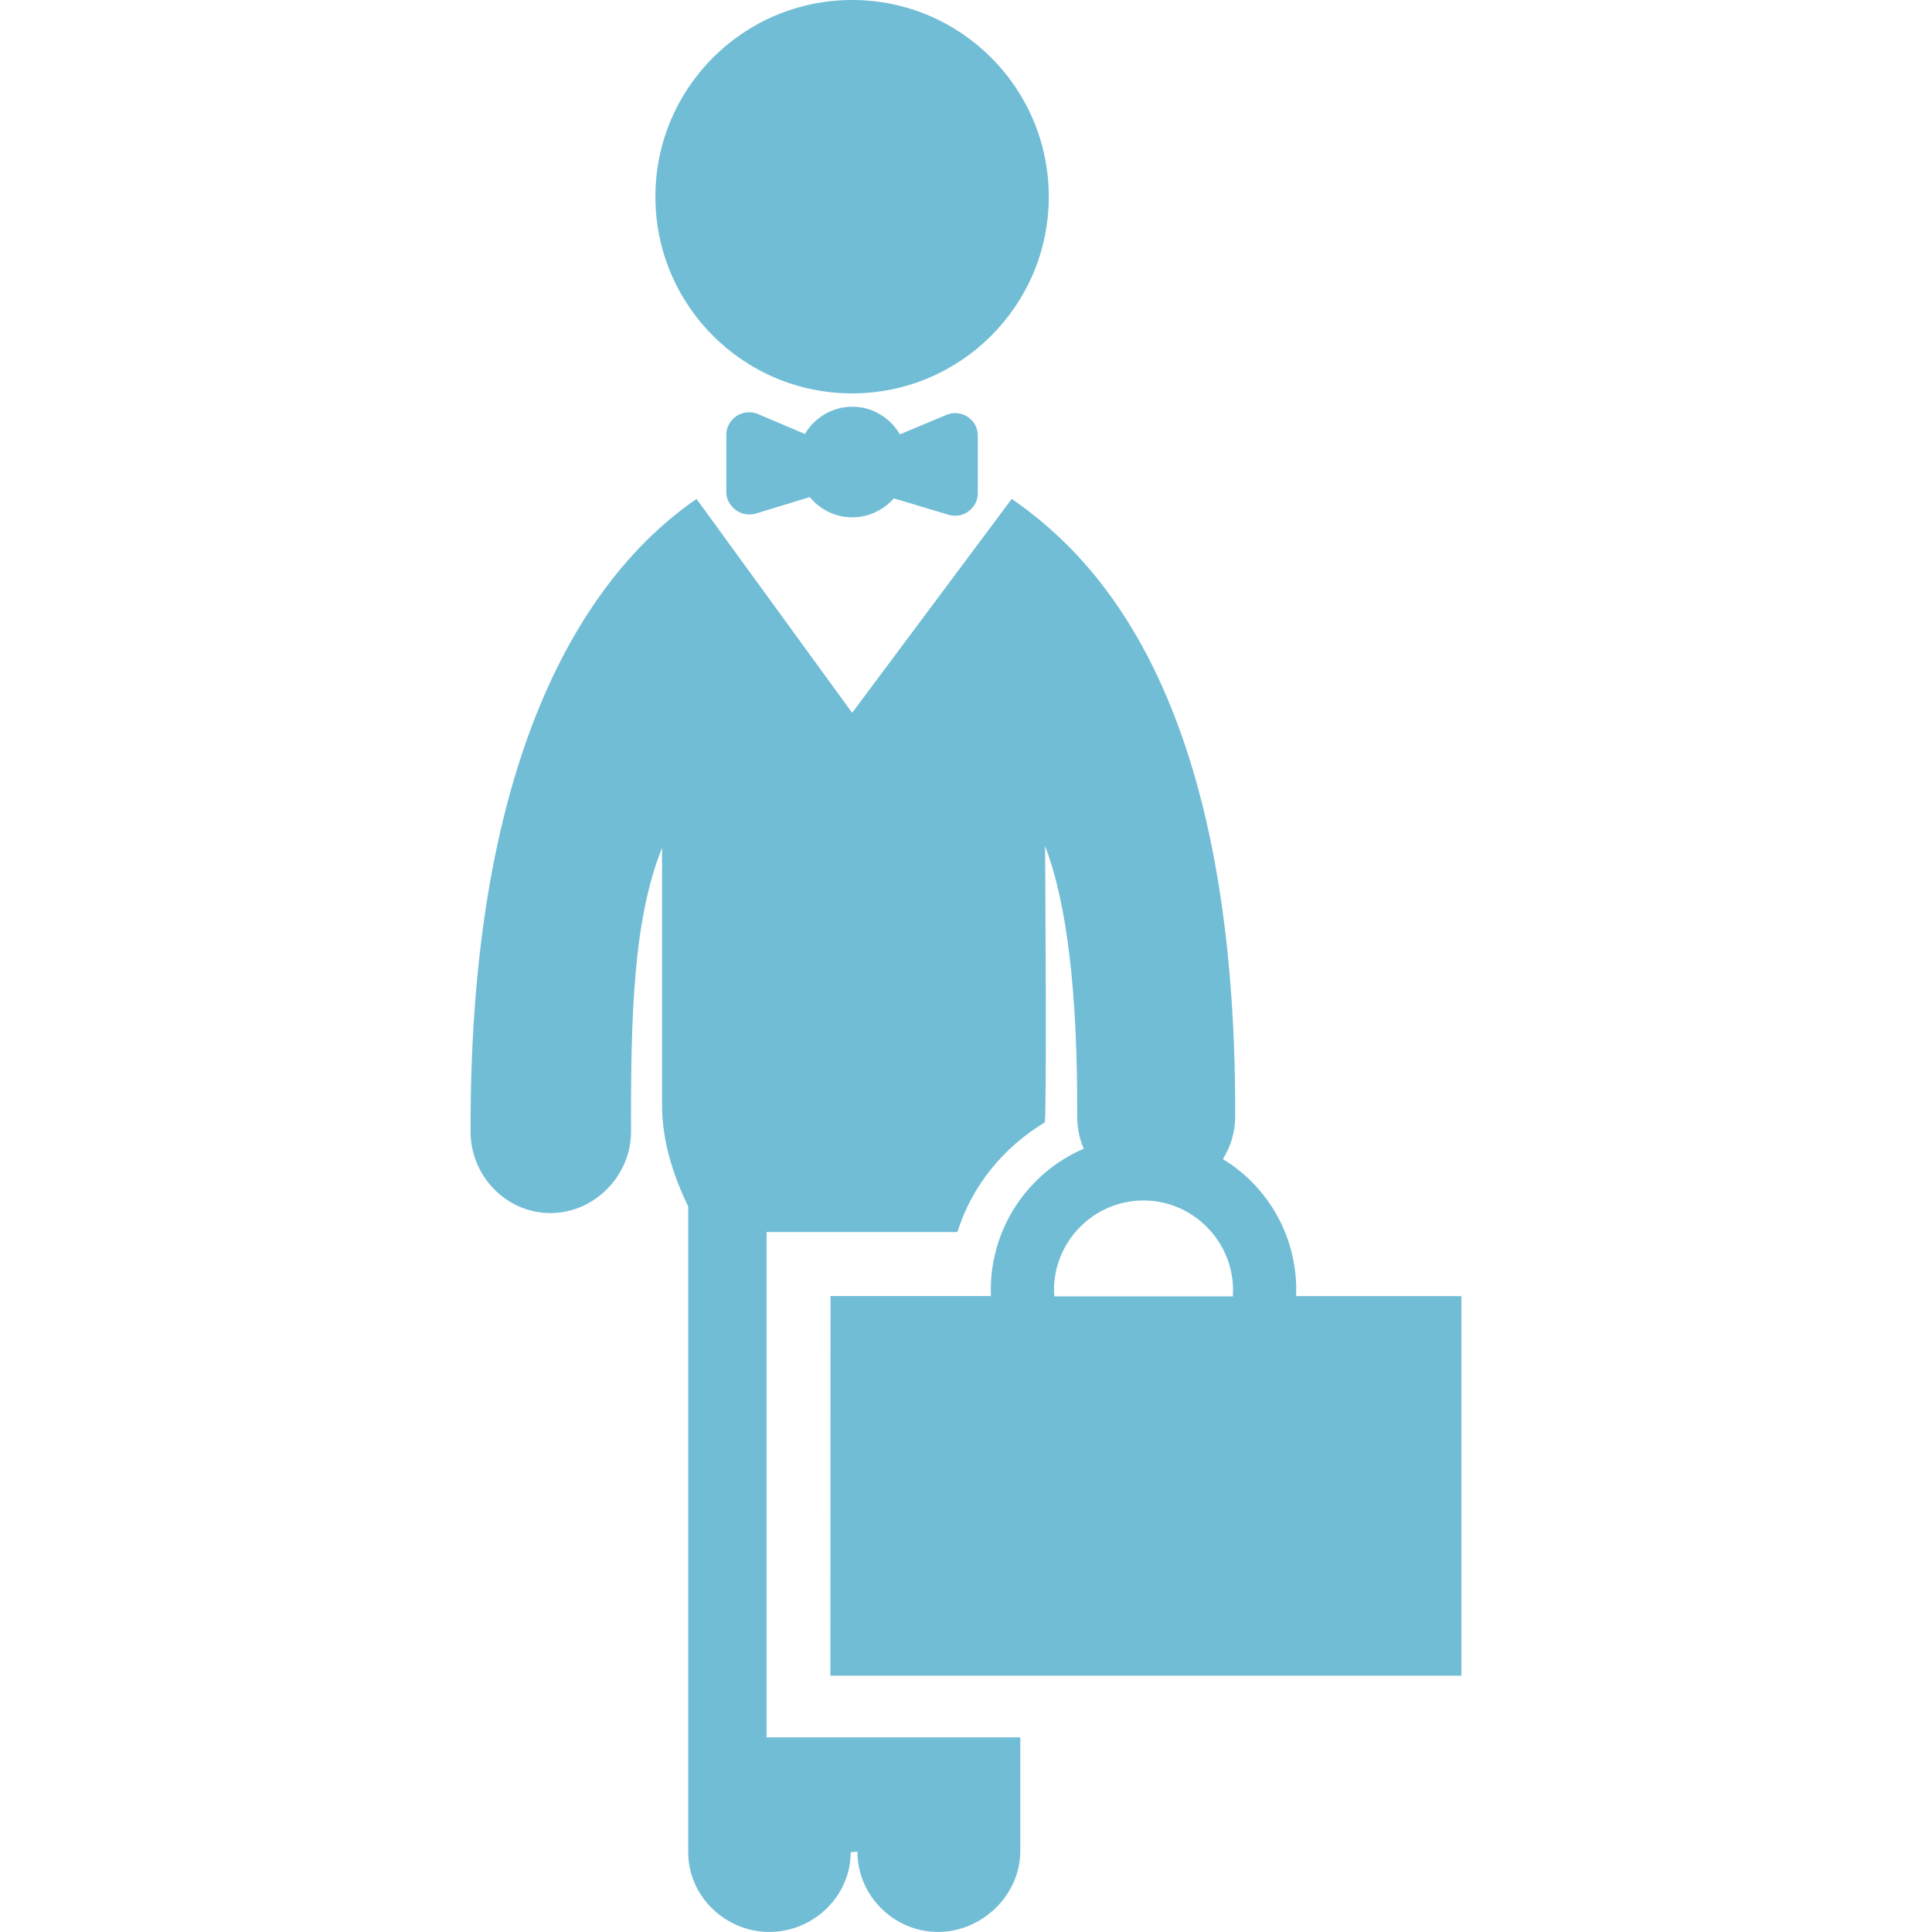
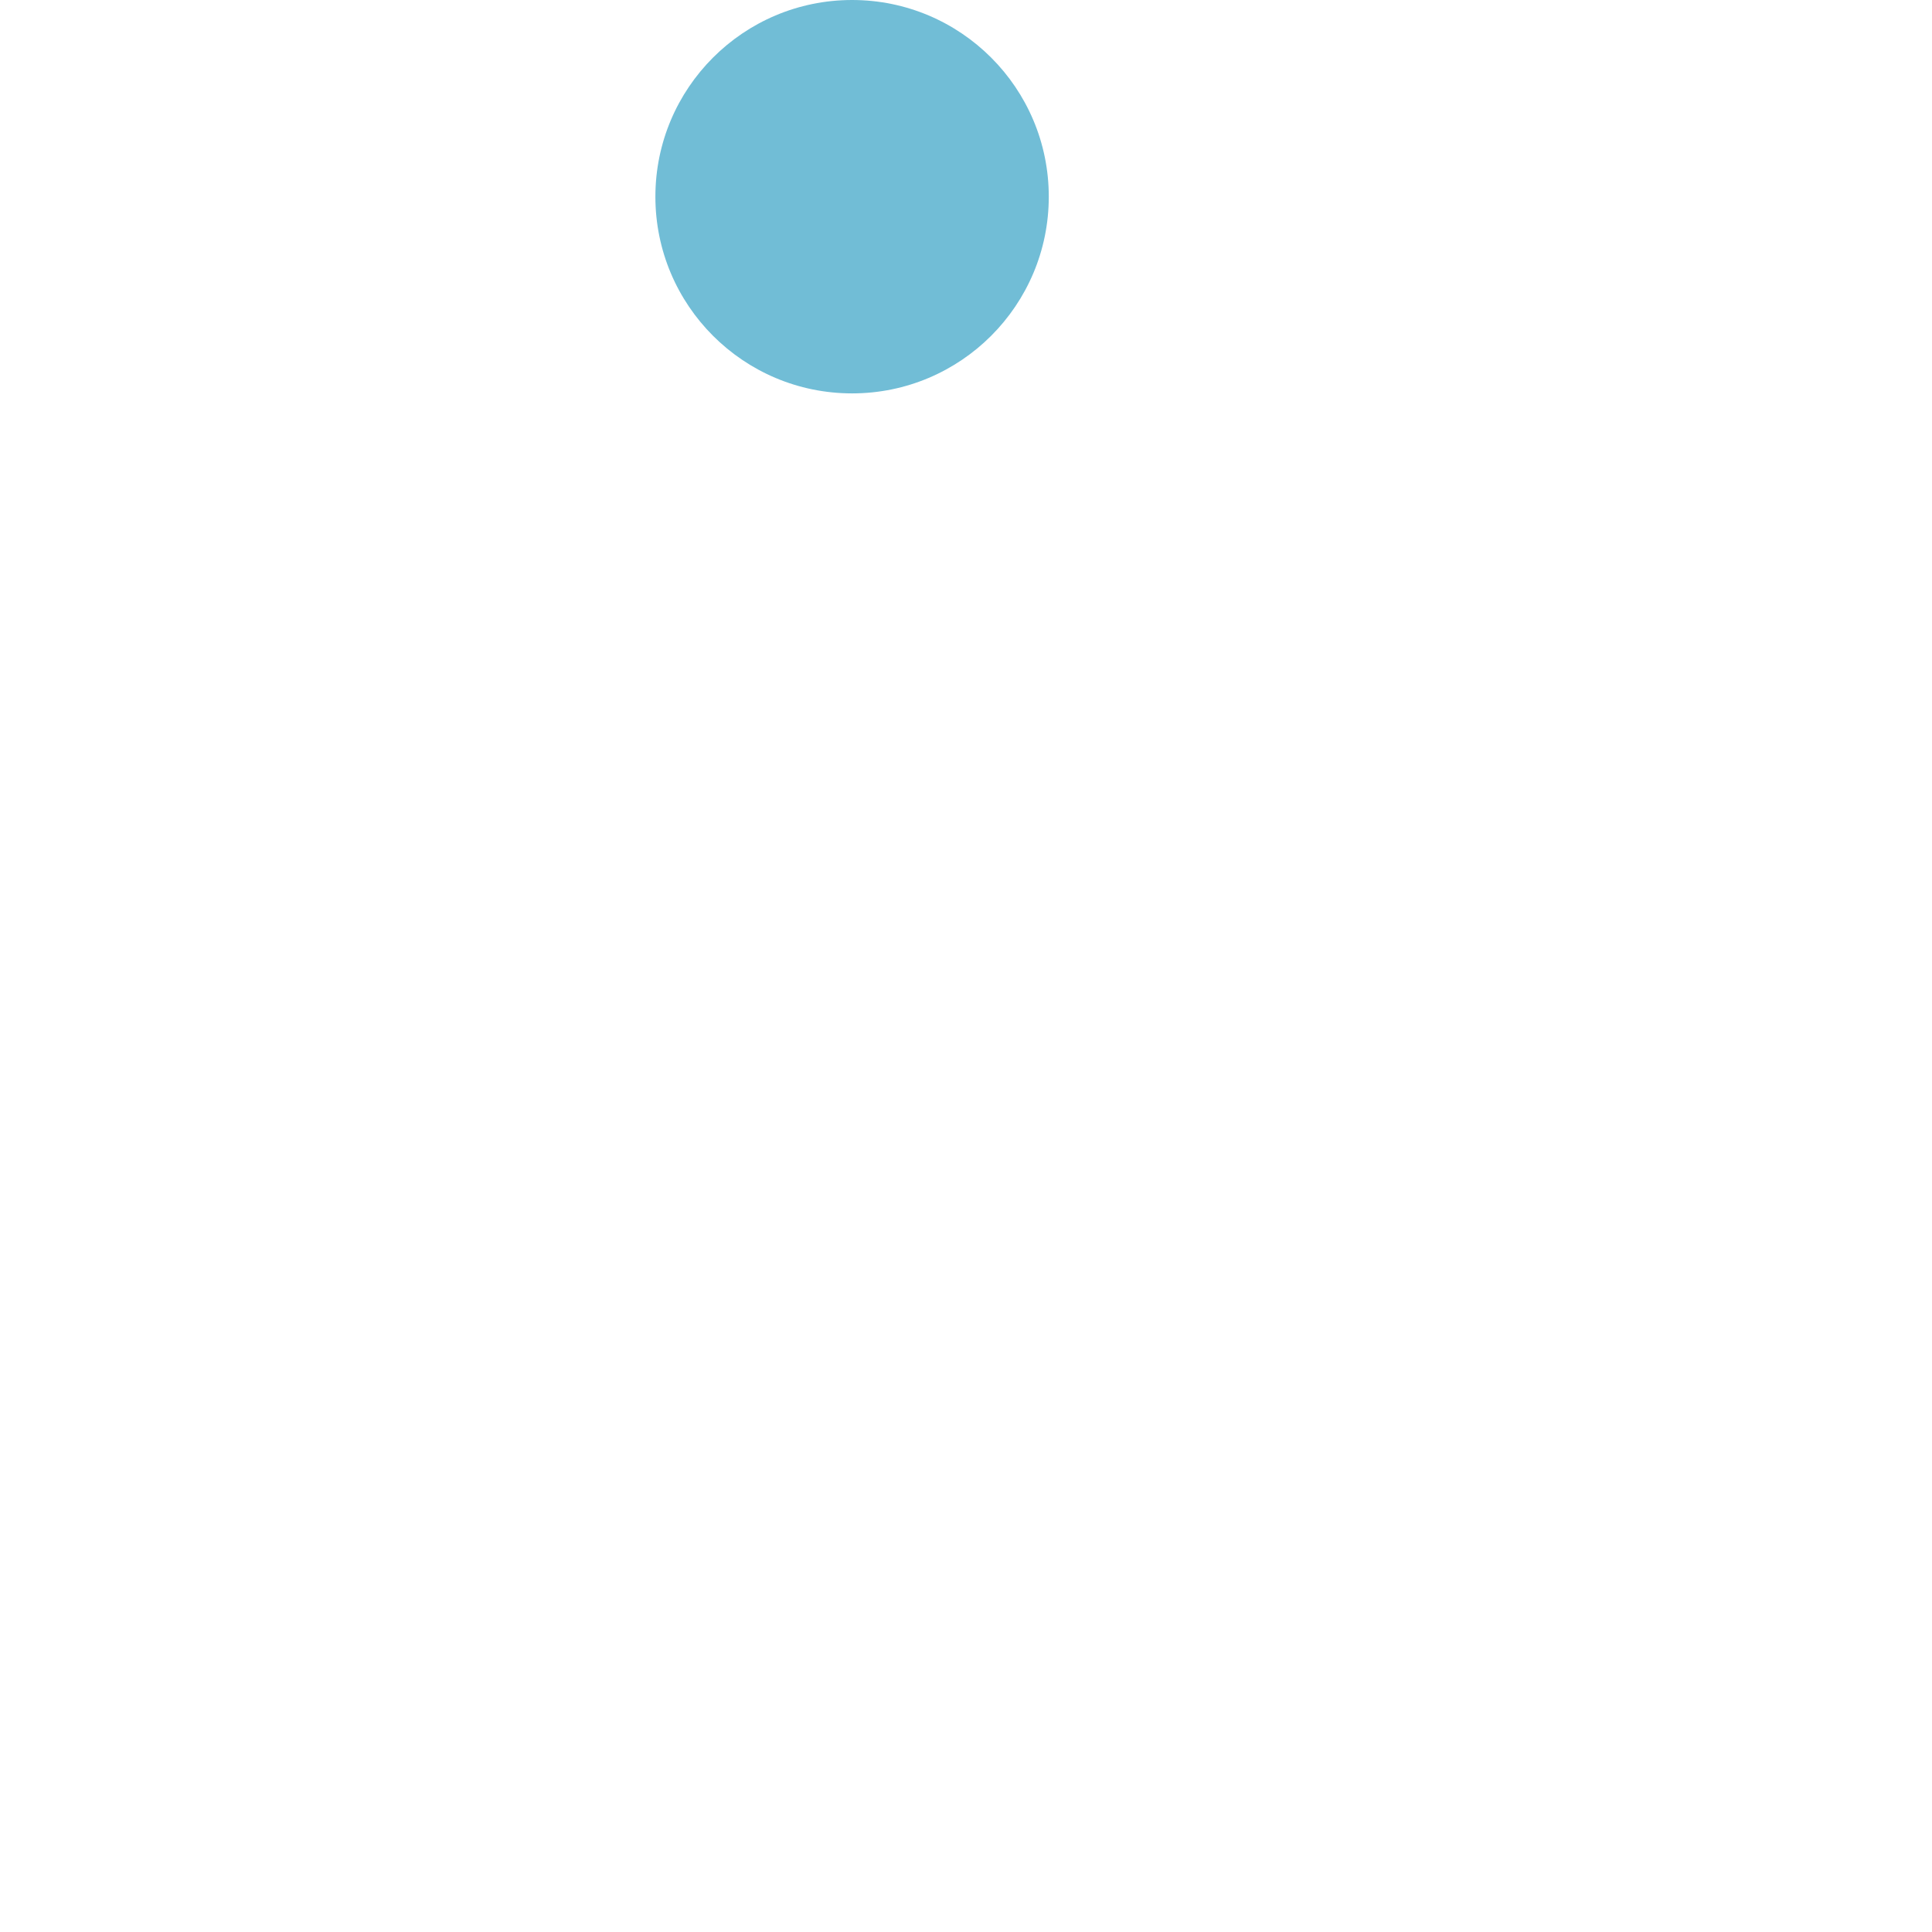
<svg xmlns="http://www.w3.org/2000/svg" fill="#71BDD6" version="1.1" id="Capa_1" width="800px" height="800px" viewBox="0 0 31.893 31.893" xml:space="preserve">
  <g>
    <g>
      <circle cx="14.066" cy="3.247" r="3.247" />
-       <path d="M15.624,6.849L14.855,7.17c-0.159-0.271-0.449-0.456-0.785-0.456c-0.337,0-0.625,0.185-0.783,0.45l-0.774-0.329    c-0.109-0.048-0.249-0.036-0.35,0.029C12.06,6.933,11.99,7.048,11.99,7.17v0.959c0,0.115,0.066,0.225,0.158,0.291    c0.093,0.071,0.217,0.09,0.328,0.058c0.301-0.093,0.678-0.206,0.891-0.272c0.168,0.203,0.42,0.334,0.702,0.334    c0.273,0,0.518-0.124,0.686-0.312c0.22,0.062,0.599,0.181,0.908,0.271c0.107,0.032,0.234,0.013,0.324-0.058    c0.094-0.067,0.154-0.177,0.154-0.291V7.184c0-0.125-0.067-0.237-0.167-0.304C15.871,6.813,15.734,6.8,15.624,6.849z" />
-       <path d="M13.708,27.662h10.417v-6.266h-2.729c0.001-0.037,0.002-0.07,0.002-0.104c0-0.91-0.483-1.717-1.211-2.158    c0.127-0.201,0.202-0.443,0.203-0.699c0.021-6.747-2.169-9.154-3.689-10.199l-2.634,3.531l-2.569-3.531    c-1.522,1.045-3.751,3.701-3.73,10.451c0.002,0.727,0.589,1.338,1.318,1.338h0.001c0.727,0,1.332-0.619,1.33-1.346    c-0.006-1.967,0.043-3.51,0.512-4.684v4.247c0,0.613,0.196,1.186,0.432,1.676v10.658c0,0.728,0.613,1.316,1.339,1.316    c0.728,0,1.343-0.59,1.343-1.316l0.111-0.01c0,0.729,0.604,1.326,1.33,1.326c0.726,0,1.359-0.607,1.359-1.336V28.68h-4.189v-8.342    h3.151c0.238-0.766,0.765-1.402,1.441-1.809c0.037-0.17,0.006-4.562,0.006-4.562c0.373,0.968,0.538,2.488,0.53,4.455    c0,0.193,0.036,0.375,0.108,0.541c-0.9,0.385-1.534,1.287-1.534,2.328c0,0.029,0.001,0.064,0.002,0.104h-2.648L13.708,27.662    L13.708,27.662z M17.399,21.296c0-0.813,0.663-1.479,1.478-1.479c0.813,0,1.478,0.67,1.478,1.481c0,0.03-0.002,0.063-0.003,0.103    h-2.947C17.4,21.359,17.399,21.326,17.399,21.296z" />
    </g>
  </g>
</svg>